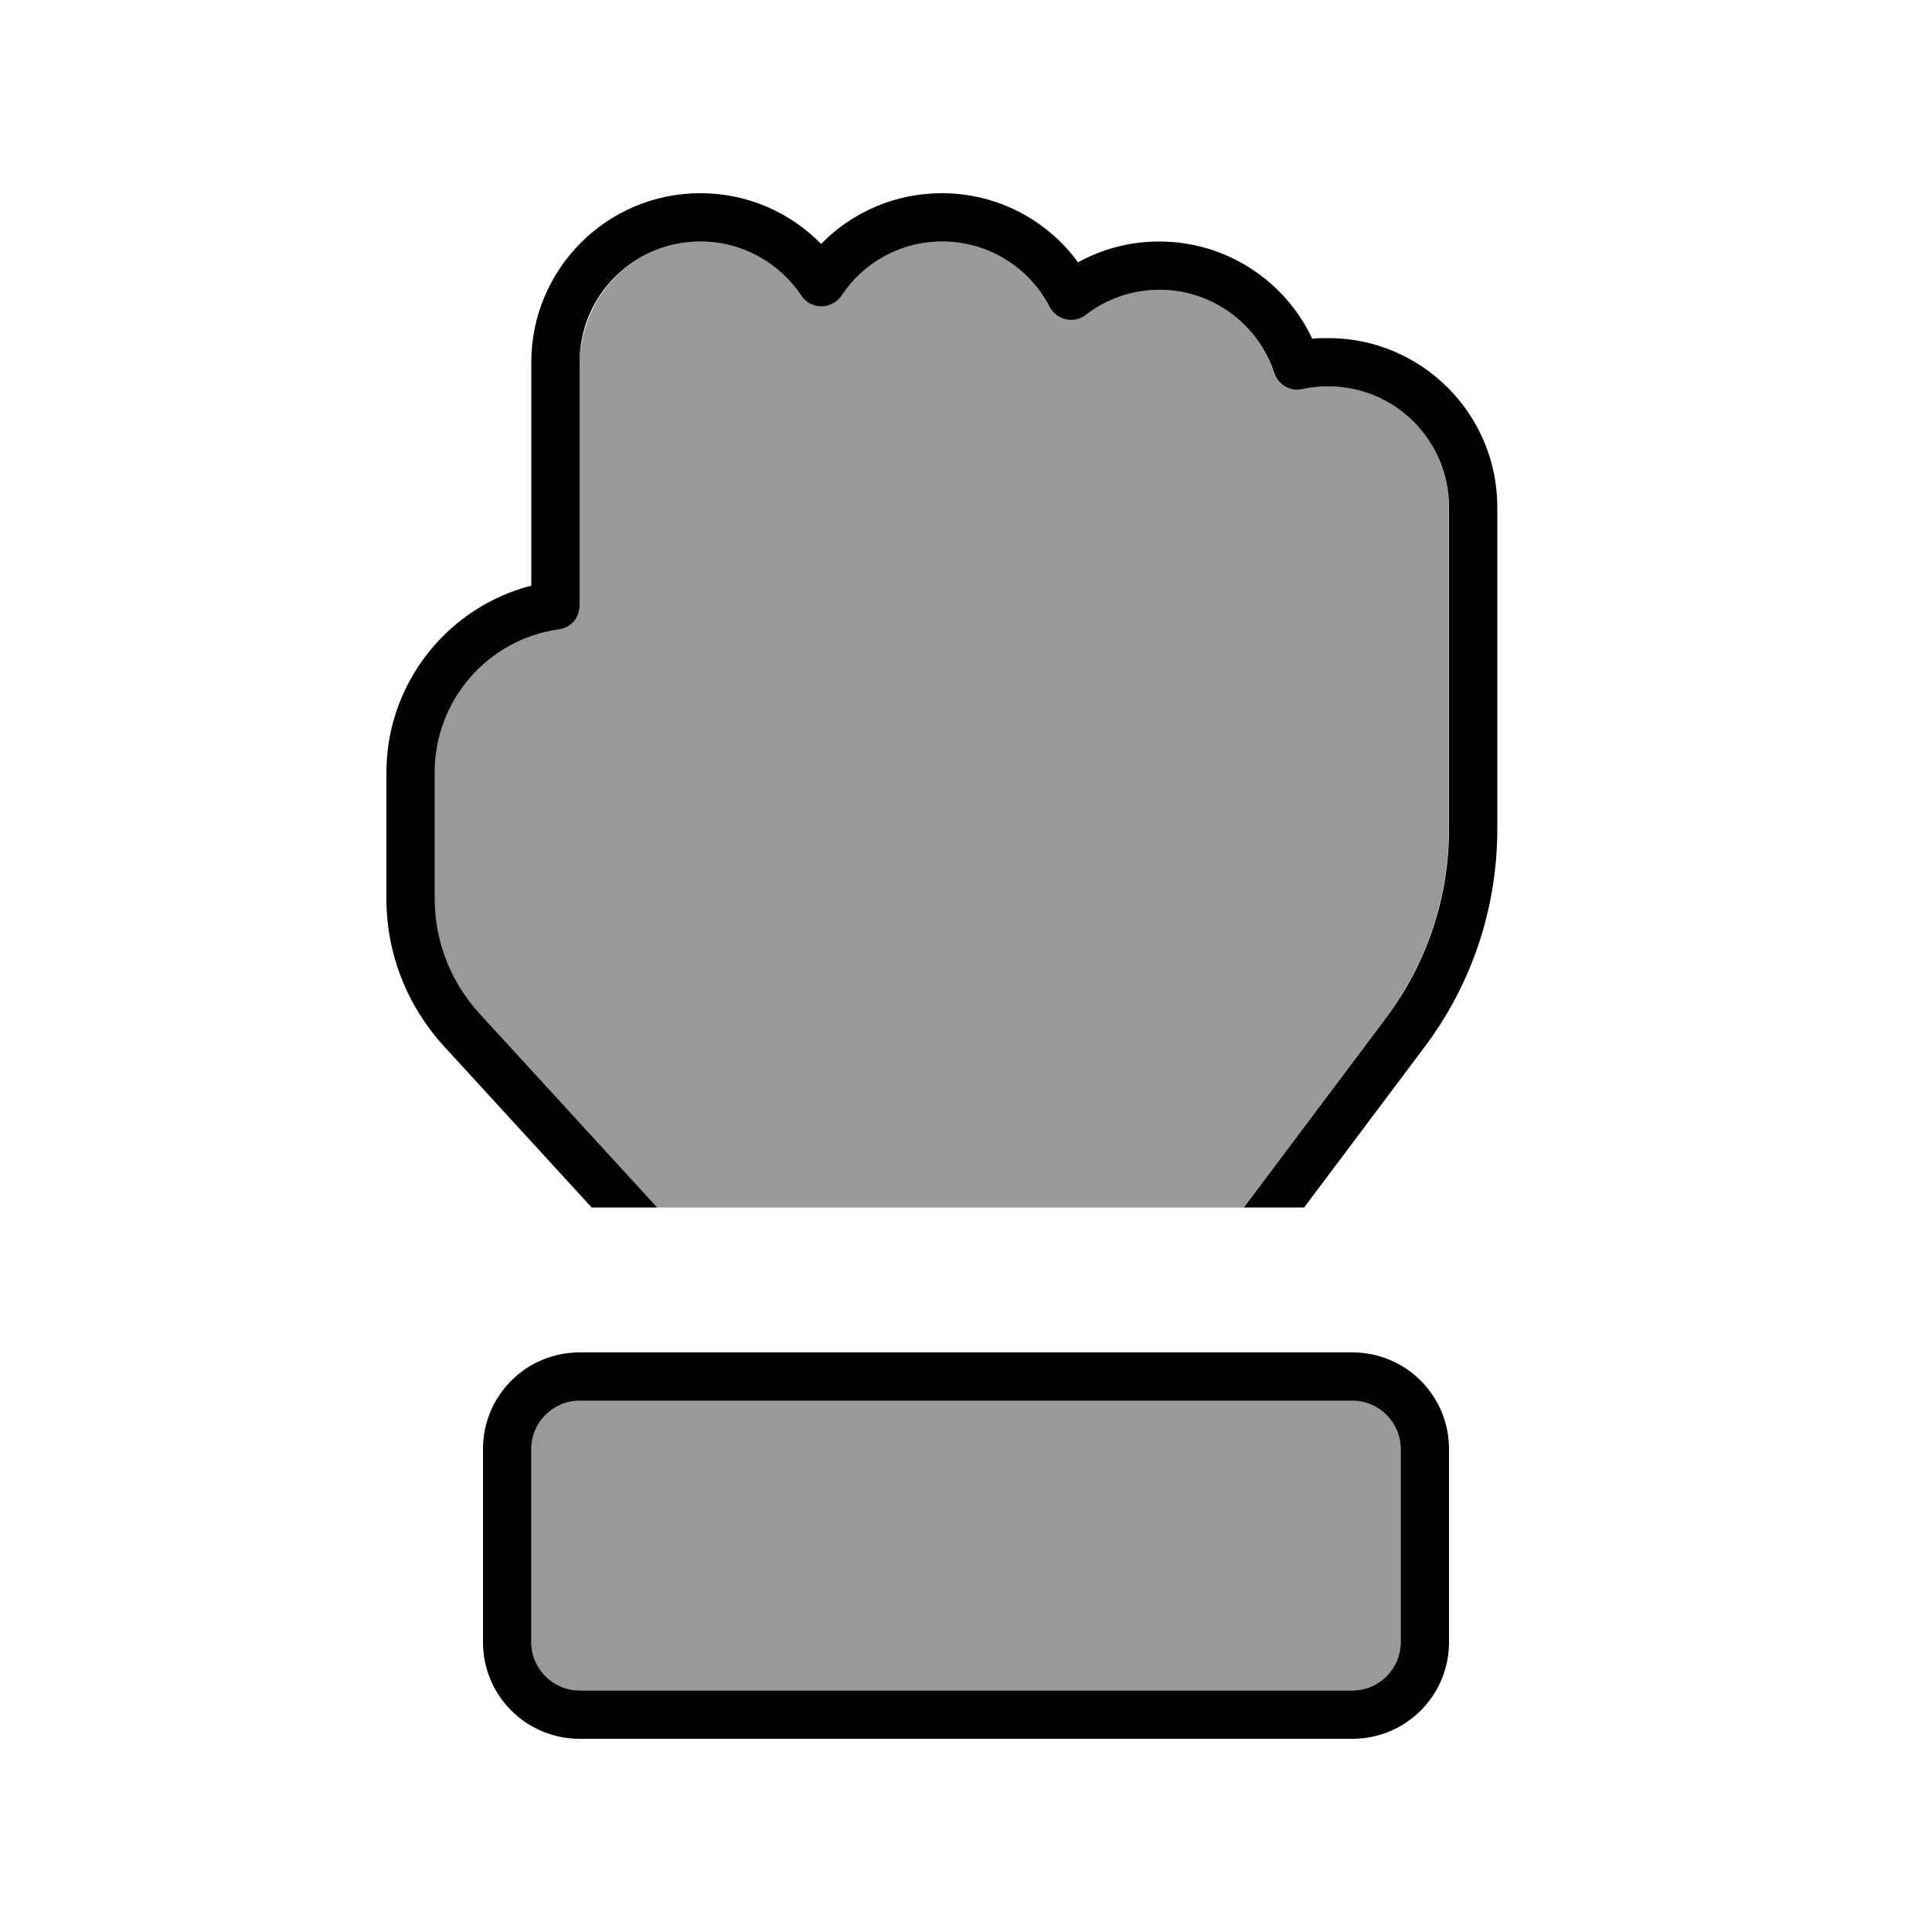
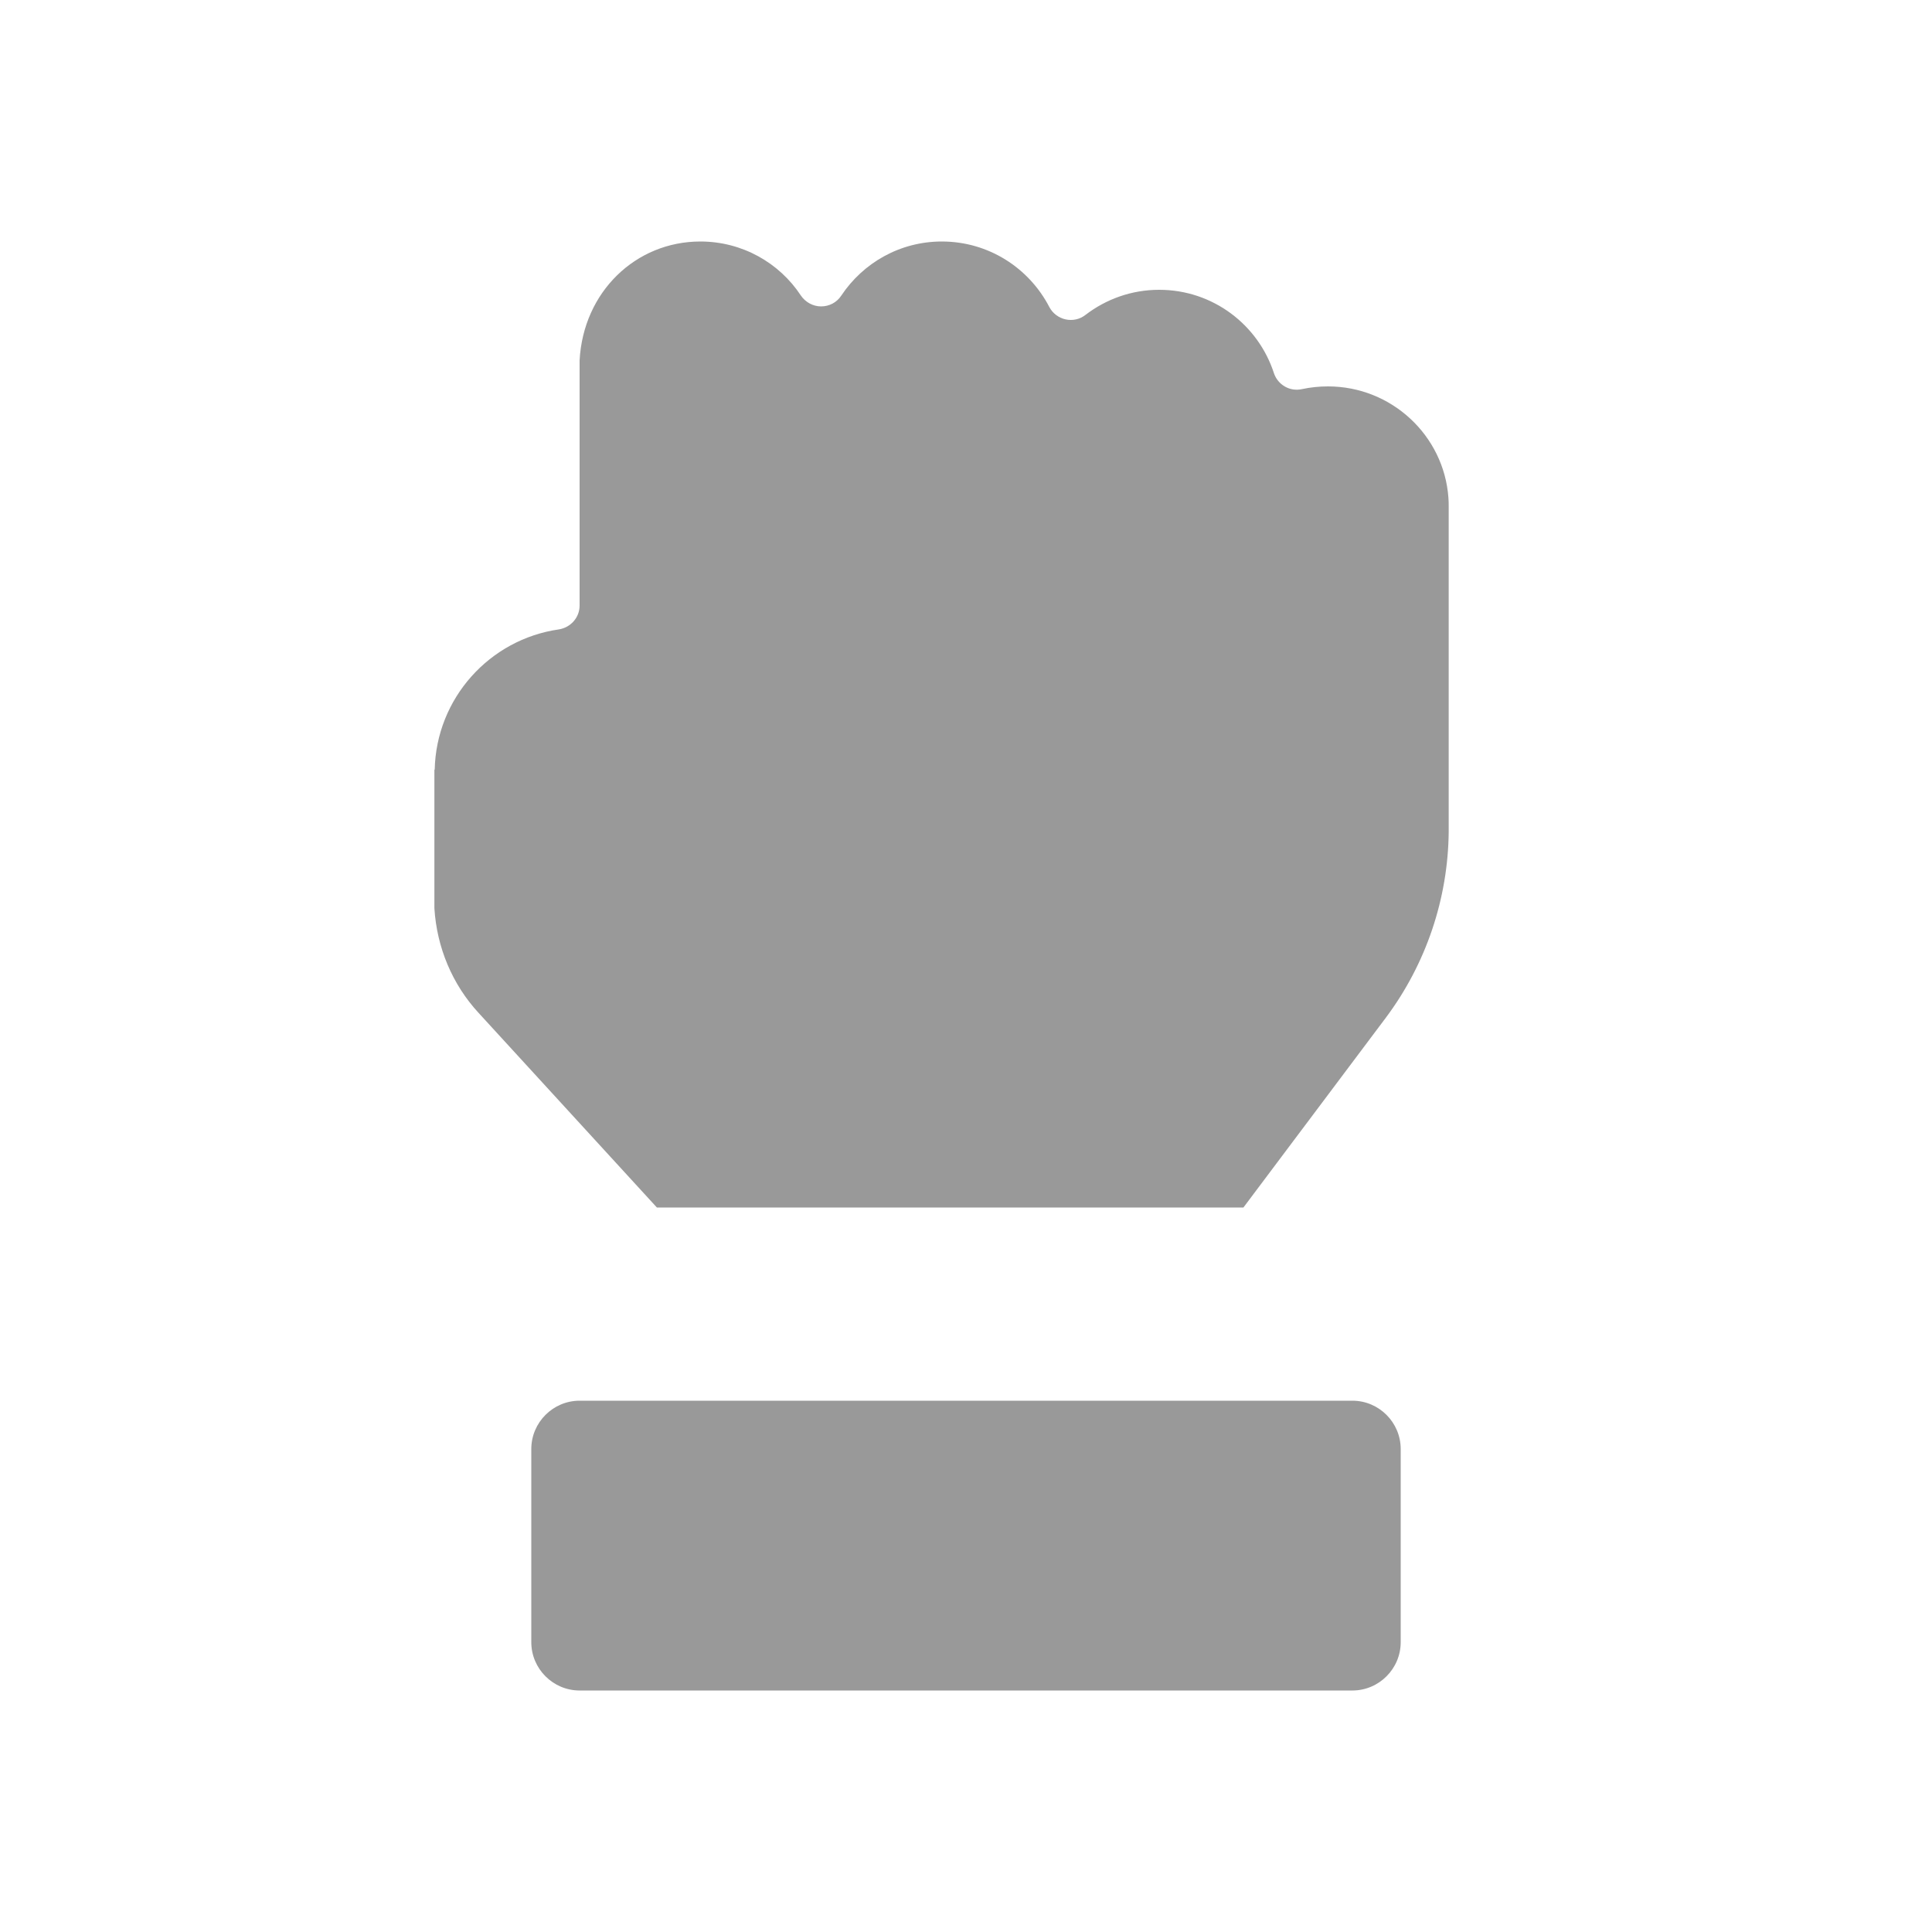
<svg xmlns="http://www.w3.org/2000/svg" viewBox="0 0 640 640">
  <path opacity=".4" fill="currentColor" d="M144 255C144.5 231.3 162.2 211.8 185.1 208.5C189 207.9 192 204.6 192 200.6C192 173.7 192 146.9 192 120C192 119.8 192 119.6 192 119.4C193.2 96.7 210.6 80 232 80C245.9 80 258.2 87.1 265.3 97.9C266.8 100.1 269.3 101.5 272 101.5C274.7 101.5 277.2 100.2 278.7 97.9C285.9 87.1 298.1 80 312 80C327.5 80 340.9 88.8 347.6 101.7C348.7 103.8 350.7 105.3 353 105.8C355.3 106.3 357.7 105.8 359.6 104.3C366.4 99.1 374.8 96 384 96C401.8 96 416.8 107.6 422 123.6C423.3 127.5 427.3 129.8 431.3 128.9C434.1 128.3 437 128 439.9 128C461 128 478.3 144.3 479.8 164.8C479.9 165.9 479.9 166.9 479.9 168C479.9 170.7 479.9 173.3 479.9 176C479.9 223.4 479.9 256.6 479.9 275.5C479.7 297.7 472.4 319.3 459.1 337.1L411.9 400L217.6 400L158.6 335.6C149.8 326.1 144.7 313.8 143.9 300.9C143.9 299.9 143.9 298.8 143.9 297.7C143.9 283.4 143.9 269.2 143.9 254.9zM176 480C176 471.2 183.2 464 192 464L448 464C456.8 464 464 471.2 464 480L464 544C464 552.8 456.8 560 448 560L192 560C183.2 560 176 552.8 176 544L176 480z" />
-   <path fill="currentColor" d="M146.9 346.4C134.8 333.1 128 315.8 128 297.8L128 256C128 226.2 148.4 201.1 176 194L176 120C176 89.1 201.1 64 232 64C247.7 64 261.8 70.4 272 80.8C282.2 70.4 296.3 64 312 64C330.5 64 347 73 357.1 86.9C365.1 82.5 374.2 80 384 80C406.4 80 425.8 93.2 434.7 112.2C436.4 112 438.2 112 440 112C470.9 112 496 137.1 496 168L496 240L496 240.1L496 274.7C496 300.7 487.6 325.9 472 346.7L432 400L412 400L459.2 337.1C472.7 319.1 480 297.2 480 274.7L480 240L480 239.9L480 168C480 145.9 462.1 128 440 128C437 128 434.1 128.3 431.4 128.9C427.4 129.8 423.4 127.5 422.1 123.6C416.9 107.6 401.8 96 384.1 96C374.9 96 366.4 99.1 359.7 104.3C357.8 105.8 355.4 106.3 353.1 105.8C350.8 105.3 348.8 103.8 347.7 101.7C341 88.8 327.6 80 312.1 80C298.2 80 285.9 87.1 278.8 97.9C277.3 100.1 274.8 101.5 272.1 101.5C269.4 101.5 266.9 100.2 265.4 97.9C258.2 87.1 245.9 80 232 80C209.9 80 192 97.9 192 120L192 200.6C192 204.6 189.1 208 185.1 208.5C161.8 211.8 144 231.8 144 256L144 297.8C144 311.8 149.3 325.3 158.7 335.6L217.7 400L196 400L146.9 346.4zM176 480L176 544C176 552.8 183.2 560 192 560L448 560C456.8 560 464 552.8 464 544L464 480C464 471.2 456.8 464 448 464L192 464C183.2 464 176 471.2 176 480zM160 544L160 480C160 462.3 174.3 448 192 448L448 448C465.7 448 480 462.3 480 480L480 544C480 561.7 465.7 576 448 576L192 576C174.3 576 160 561.7 160 544z" />
</svg>